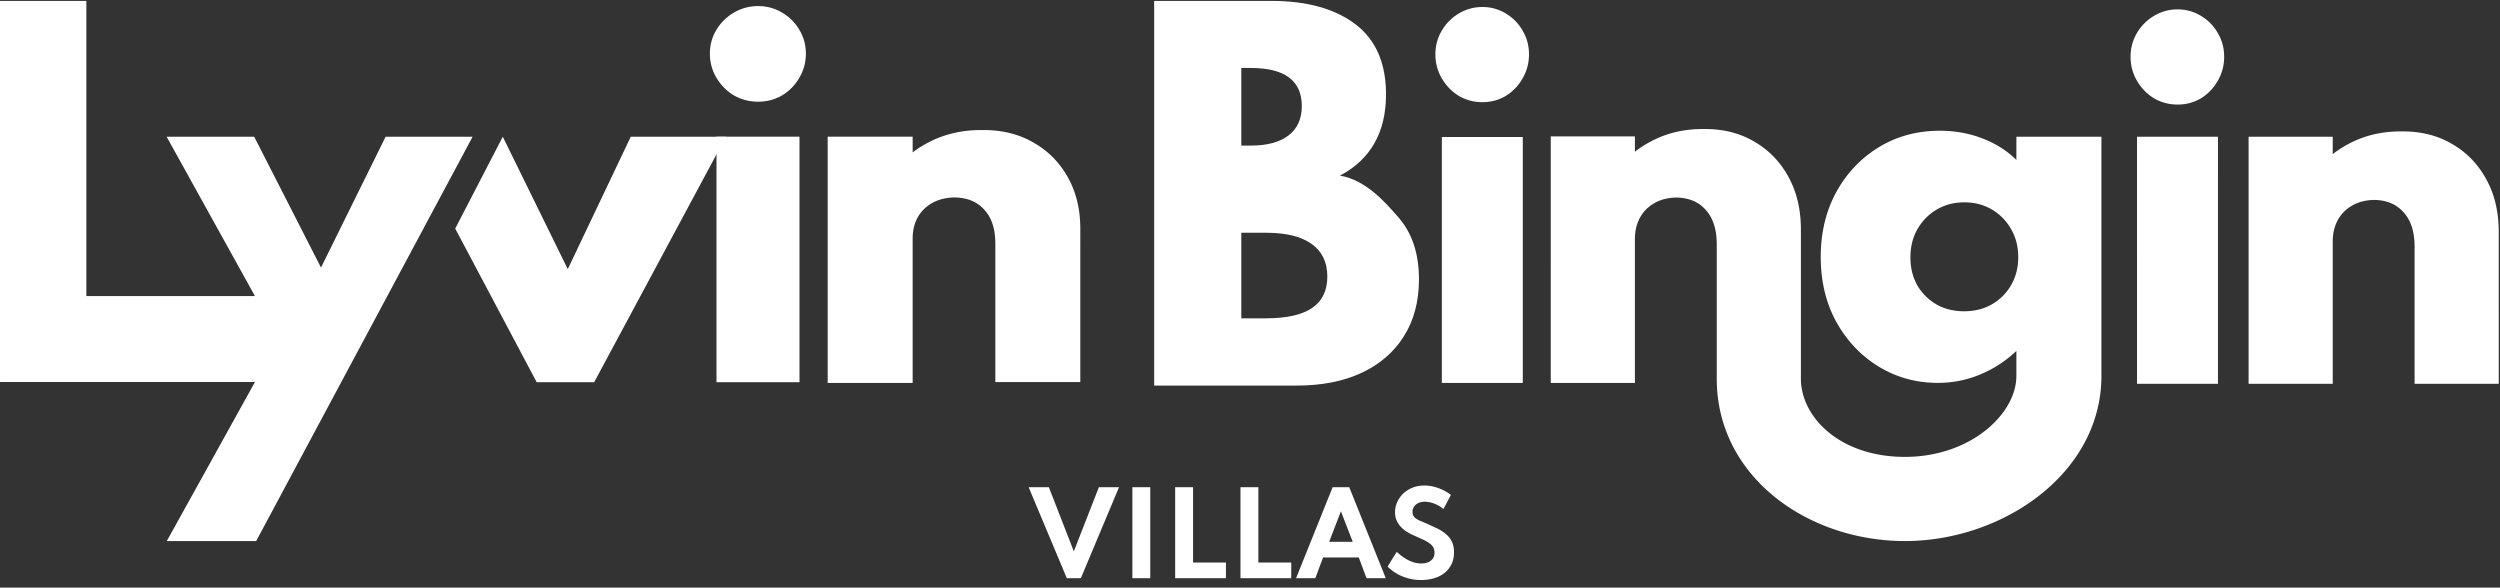
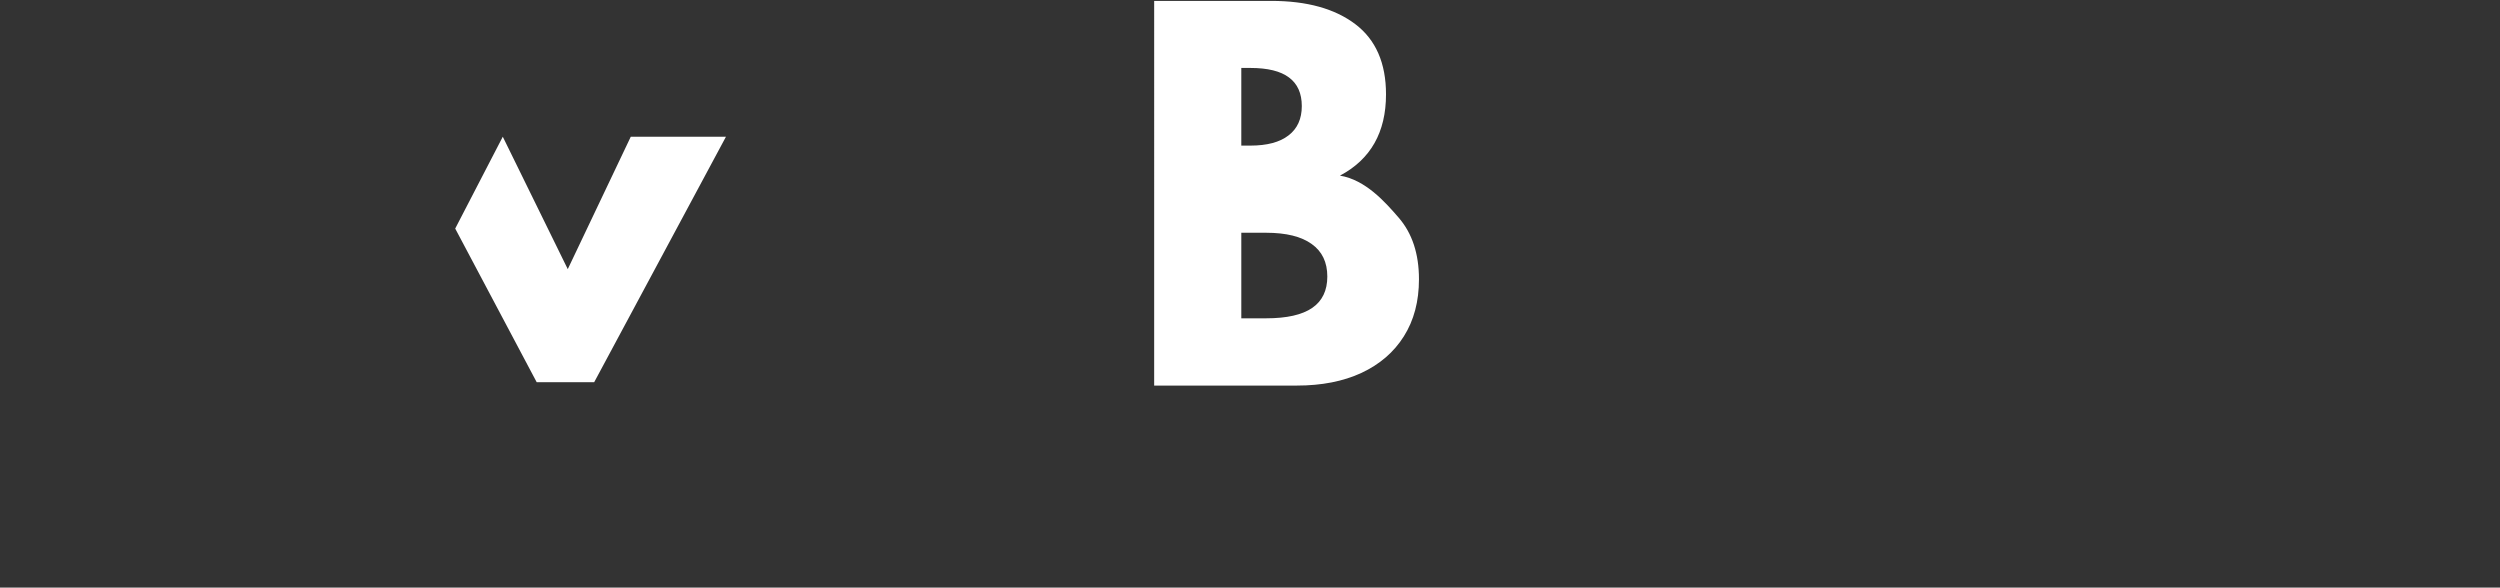
<svg xmlns="http://www.w3.org/2000/svg" width="1923" height="452" fill="#fff">
  <rect width="100%" height="100%" fill="#333333" stroke="none" />
-   <path d="M551.126 105.135v188.848h63.844V105.135h-63.844zm13.282-31.831l.061.037.062.035c5.69 3.237 11.924 4.843 18.605 4.843s12.876-1.607 18.475-4.869l.039-.023.038-.023c5.507-3.342 9.896-7.843 13.118-13.441 3.382-5.67 5.07-11.9 5.07-18.586s-1.688-12.878-5.097-18.458c-3.231-5.481-7.628-9.856-13.129-13.07-5.6-3.389-11.81-5.066-18.514-5.066-6.713 0-12.97 1.681-18.667 5.053a37.68 37.68 0 0 0-13.304 13.044c-3.424 5.59-5.121 11.795-5.121 18.496s1.696 12.944 5.093 18.625c3.334 5.575 7.77 10.064 13.271 13.402zm72.242 31.841v189.427h65.365V183.387c0-6.208 1.335-11.559 3.885-16.183 2.662-4.735 6.381-8.416 11.247-11.102l.016-.008.015-.009c4.687-2.629 10.324-4.093 17.065-4.222 9.967.194 17.306 3.378 22.611 9.157l.028.031.029.031c5.588 5.886 8.701 14.421 8.701 26.309v106.51h65.365V176.076c0-14.866-3.107-28.095-9.498-39.521-6.343-11.457-15.156-20.422-26.386-26.803-11.181-6.535-24.065-9.722-38.486-9.722l-.997.004-.966-.004c-13.039 0-25.106 2.444-36.127 7.405l-.009.005-.01.004c-6.022 2.741-11.521 5.997-16.483 9.772v-12.071H636.65zm-508.472.019l67.929 122.595H66.422V.694H.002v293.161h196.105l-67.806 122.316h68.756l166.476-311.007h-66.909l-49.71 100.657-51.377-100.657h-67.359z" fill-rule="evenodd" />
  <path d="M350.149 175.812l62.661 118.149h44.254L558.41 105.164h-73.219l-48.465 101.857-49.987-101.857-36.59 70.648zm537.639 120.772V.694h90.119c27.323 0 48.853 5.962 64.593 17.885s23.62 29.924 23.62 54.002c0 29.171-11.81 50.008-35.43 62.51 19.68 3.241 34.73 20.267 45.15 32.306s15.63 27.84 15.63 47.403c0 17.017-3.88 31.66-11.64 43.931-7.64 12.155-18.52 21.531-32.64 28.129-14.01 6.483-30.56 9.724-49.662 9.724h-109.74zm67.025-184.587h6.945c12.85 0 22.631-2.605 29.345-7.814 6.83-5.209 10.247-12.734 10.247-22.573s-3.301-17.19-9.899-22.052c-6.483-4.862-16.38-7.293-29.693-7.293h-6.945v59.732zm0 132.843h19.1c15.859 0 27.667-2.663 35.427-7.988 7.75-5.325 11.63-13.37 11.63-24.135 0-10.998-3.99-19.332-11.98-25.004-7.99-5.788-19.681-8.682-35.077-8.682h-19.1v65.809z" />
-   <path d="M1643.8 105.184l-.01 190.05h62.26l.01-190.05h-62.26zm12.94-29.645l.06.037.06.035c5.55 3.222 11.63 4.821 18.14 4.821 6.52 0 12.56-1.6 18.02-4.847l.04-.023.04-.023c5.37-3.327 9.65-7.808 12.79-13.381 3.3-5.645 4.94-11.847 4.94-18.504s-1.64-12.821-4.97-18.375a35.75 35.75 0 0 0-12.8-13.012c-5.46-3.374-11.52-5.044-18.06-5.044s-12.64 1.674-18.2 5.03c-5.37 3.198-9.71 7.546-12.98 12.986-3.33 5.565-4.99 11.742-4.99 18.414s1.65 12.886 4.97 18.542c3.25 5.55 7.58 10.019 12.94 13.343zm72.88 29.645v190.05h64.72V185.829c0-6.312 1.32-11.752 3.85-16.452 2.63-4.814 6.32-8.557 11.13-11.288l.02-.008.01-.009c4.65-2.673 10.23-4.161 16.9-4.293 9.87.197 17.14 3.435 22.39 9.31l.03.031.03.031c5.53 5.985 8.61 14.663 8.61 26.748v105.335h64.72V178.396c0-15.114-3.07-28.563-9.4-40.18-6.28-11.647-15.01-20.762-26.13-27.249-11.07-6.645-23.83-9.885-38.1-9.885l-.99.004-.96-.004c-12.91 0-24.86 2.485-35.77 7.529l-.01.004-.01.005c-5.96 2.787-11.41 6.096-16.32 9.934v-13.37h-64.72zm-620.56.207v189.181h62.27V105.391h-62.27zm12.96-31.689l.06.037.06.035c5.55 3.222 11.63 4.821 18.14 4.821 6.52 0 12.56-1.6 18.02-4.847l.04-.023.03-.023c5.37-3.327 9.65-7.808 12.8-13.381 3.29-5.645 4.94-11.847 4.94-18.504s-1.65-12.82-4.97-18.375a35.75 35.75 0 0 0-12.8-13.012c-5.47-3.374-11.52-5.044-18.06-5.044-6.55 0-12.65 1.674-18.2 5.03-5.37 3.198-9.71 7.546-12.98 12.986-3.34 5.565-4.99 11.742-4.99 18.414s1.65 12.887 4.97 18.542c3.25 5.55 7.57 10.019 12.94 13.343zM1551 289.127V269.91c-8.24 7.843-17.56 13.903-27.95 18.181-10.27 4.278-21.08 6.417-32.42 6.417-16.48 0-31.53-4.1-45.15-12.299-13.61-8.2-24.54-19.607-32.78-34.224-8.12-14.616-12.18-31.431-12.18-50.445 0-18.419 3.94-34.937 11.82-49.553 8-14.617 18.87-26.143 32.6-34.581 13.86-8.556 29.62-12.834 47.3-12.834 11.59 0 22.45 1.961 32.61 5.883 10.27 3.921 18.99 9.447 26.15 16.577l.03-17.848h65.39v183.943c0 75.274-76.17 127.043-151.12 127.043-74.81 0-144.77-49.44-144.77-124.841V188.063c0-12.086-3.08-20.763-8.62-26.748l-.02-.031-.03-.031c-5.25-5.875-12.52-9.113-22.39-9.31-6.67.132-12.26 1.62-16.9 4.293l-.01.009-.02.008c-4.82 2.731-8.5 6.473-11.13 11.287-2.53 4.701-3.85 10.141-3.85 16.453v110.579h-64.72V104.909h64.72v11.809c4.91-3.838 10.36-7.147 16.32-9.934l.01-.005.01-.004c10.91-5.044 22.86-7.529 35.77-7.529l.96.005.98-.005c14.28 0 27.04 3.24 38.11 9.884 11.12 6.488 19.85 15.602 26.13 27.25 6.32 11.616 9.4 25.066 9.4 40.18v114.769c0 29.23 29.59 60.109 80.05 60.109 50.3 0 85.7-32.953 85.7-62.311zm-18.81-55.045c-6.21 3.565-13.38 5.347-21.5 5.347-8 0-15.11-1.782-21.32-5.347-6.21-3.684-11.1-8.616-14.69-14.795-3.46-6.298-5.19-13.369-5.19-21.212 0-8.199 1.79-15.448 5.37-21.746 3.71-6.417 8.66-11.468 14.87-15.152s13.32-5.525 21.32-5.525c7.88 0 14.93 1.841 21.14 5.525s11.11 8.675 14.69 14.973c3.7 6.298 5.55 13.547 5.55 21.747 0 7.843-1.79 14.913-5.37 21.212s-8.54 11.289-14.87 14.973z" fill-rule="evenodd" />
-   <path d="M820.599 444.776l-29.374-70.041h15.536l19.229 49.369 19.272-49.369h15.494l-29.375 70.041h-10.782zm50.424 0v-70.041h13.754v70.041h-13.754zm32.915 0v-70.041h13.753v57.986h25.3v12.055h-39.053zm50.242 0v-70.041h13.754v57.986h25.299v12.055H954.18zm42.742 0l28.148-70.041h12.77l28.1 70.041h-14.81l-5.94-15.961h-27.51l-5.94 15.961h-14.818zm25.468-28.016h18.13l-9.09-23.474-9.04 23.474zm70.51 29.375c-3.26 0-6.26-.368-9-1.104-2.75-.708-5.21-1.599-7.39-2.674-2.15-1.104-4-2.236-5.56-3.396l-3.69-3.057 7.05-11.376 3.35 2.759c1.3 1.019 2.76 1.995 4.37 2.929 1.61.906 3.36 1.67 5.22 2.292 1.9.595 3.91.892 6.03.892 1.98 0 3.72-.311 5.22-.934 1.53-.623 2.73-1.542 3.61-2.759.88-1.245 1.32-2.788 1.32-4.627 0-1.67-.36-3.085-1.07-4.245-.7-1.189-1.75-2.25-3.14-3.184-1.35-.962-3.04-1.896-5.05-2.801l-6.79-3.057c-1.9-.849-3.71-1.811-5.43-2.886-1.7-1.104-3.22-2.377-4.55-3.821a17.45 17.45 0 0 1-3.18-4.881c-.76-1.84-1.15-3.891-1.15-6.155a19.03 19.03 0 0 1 1.62-7.726c1.07-2.462 2.6-4.655 4.58-6.58 2.01-1.924 4.39-3.452 7.13-4.584 2.78-1.132 5.86-1.698 9.26-1.698 2.54 0 5.09.34 7.64 1.019a37.45 37.45 0 0 1 7.13 2.674c2.21 1.104 4.08 2.306 5.6 3.608l-5.73 10.782c-1.21-1.047-2.6-1.981-4.16-2.801-1.53-.849-3.17-1.529-4.92-2.038-1.73-.509-3.48-.764-5.27-.764-2 0-3.72.354-5.13 1.061-1.39.708-2.46 1.656-3.23 2.844-.73 1.16-1.1 2.462-1.1 3.906 0 1.188.24 2.207.72 3.056.51.821 1.22 1.542 2.12 2.165.91.594 2 1.174 3.27 1.74l4.2 1.741 8.92 4.117c2.66 1.358 4.94 2.872 6.83 4.542 1.9 1.641 3.34 3.566 4.33 5.773 1.02 2.208 1.53 4.839 1.53 7.896 0 4.471-1.07 8.306-3.23 11.503-2.12 3.198-5.09 5.646-8.91 7.344-3.82 1.67-8.28 2.505-13.37 2.505z" />
</svg>